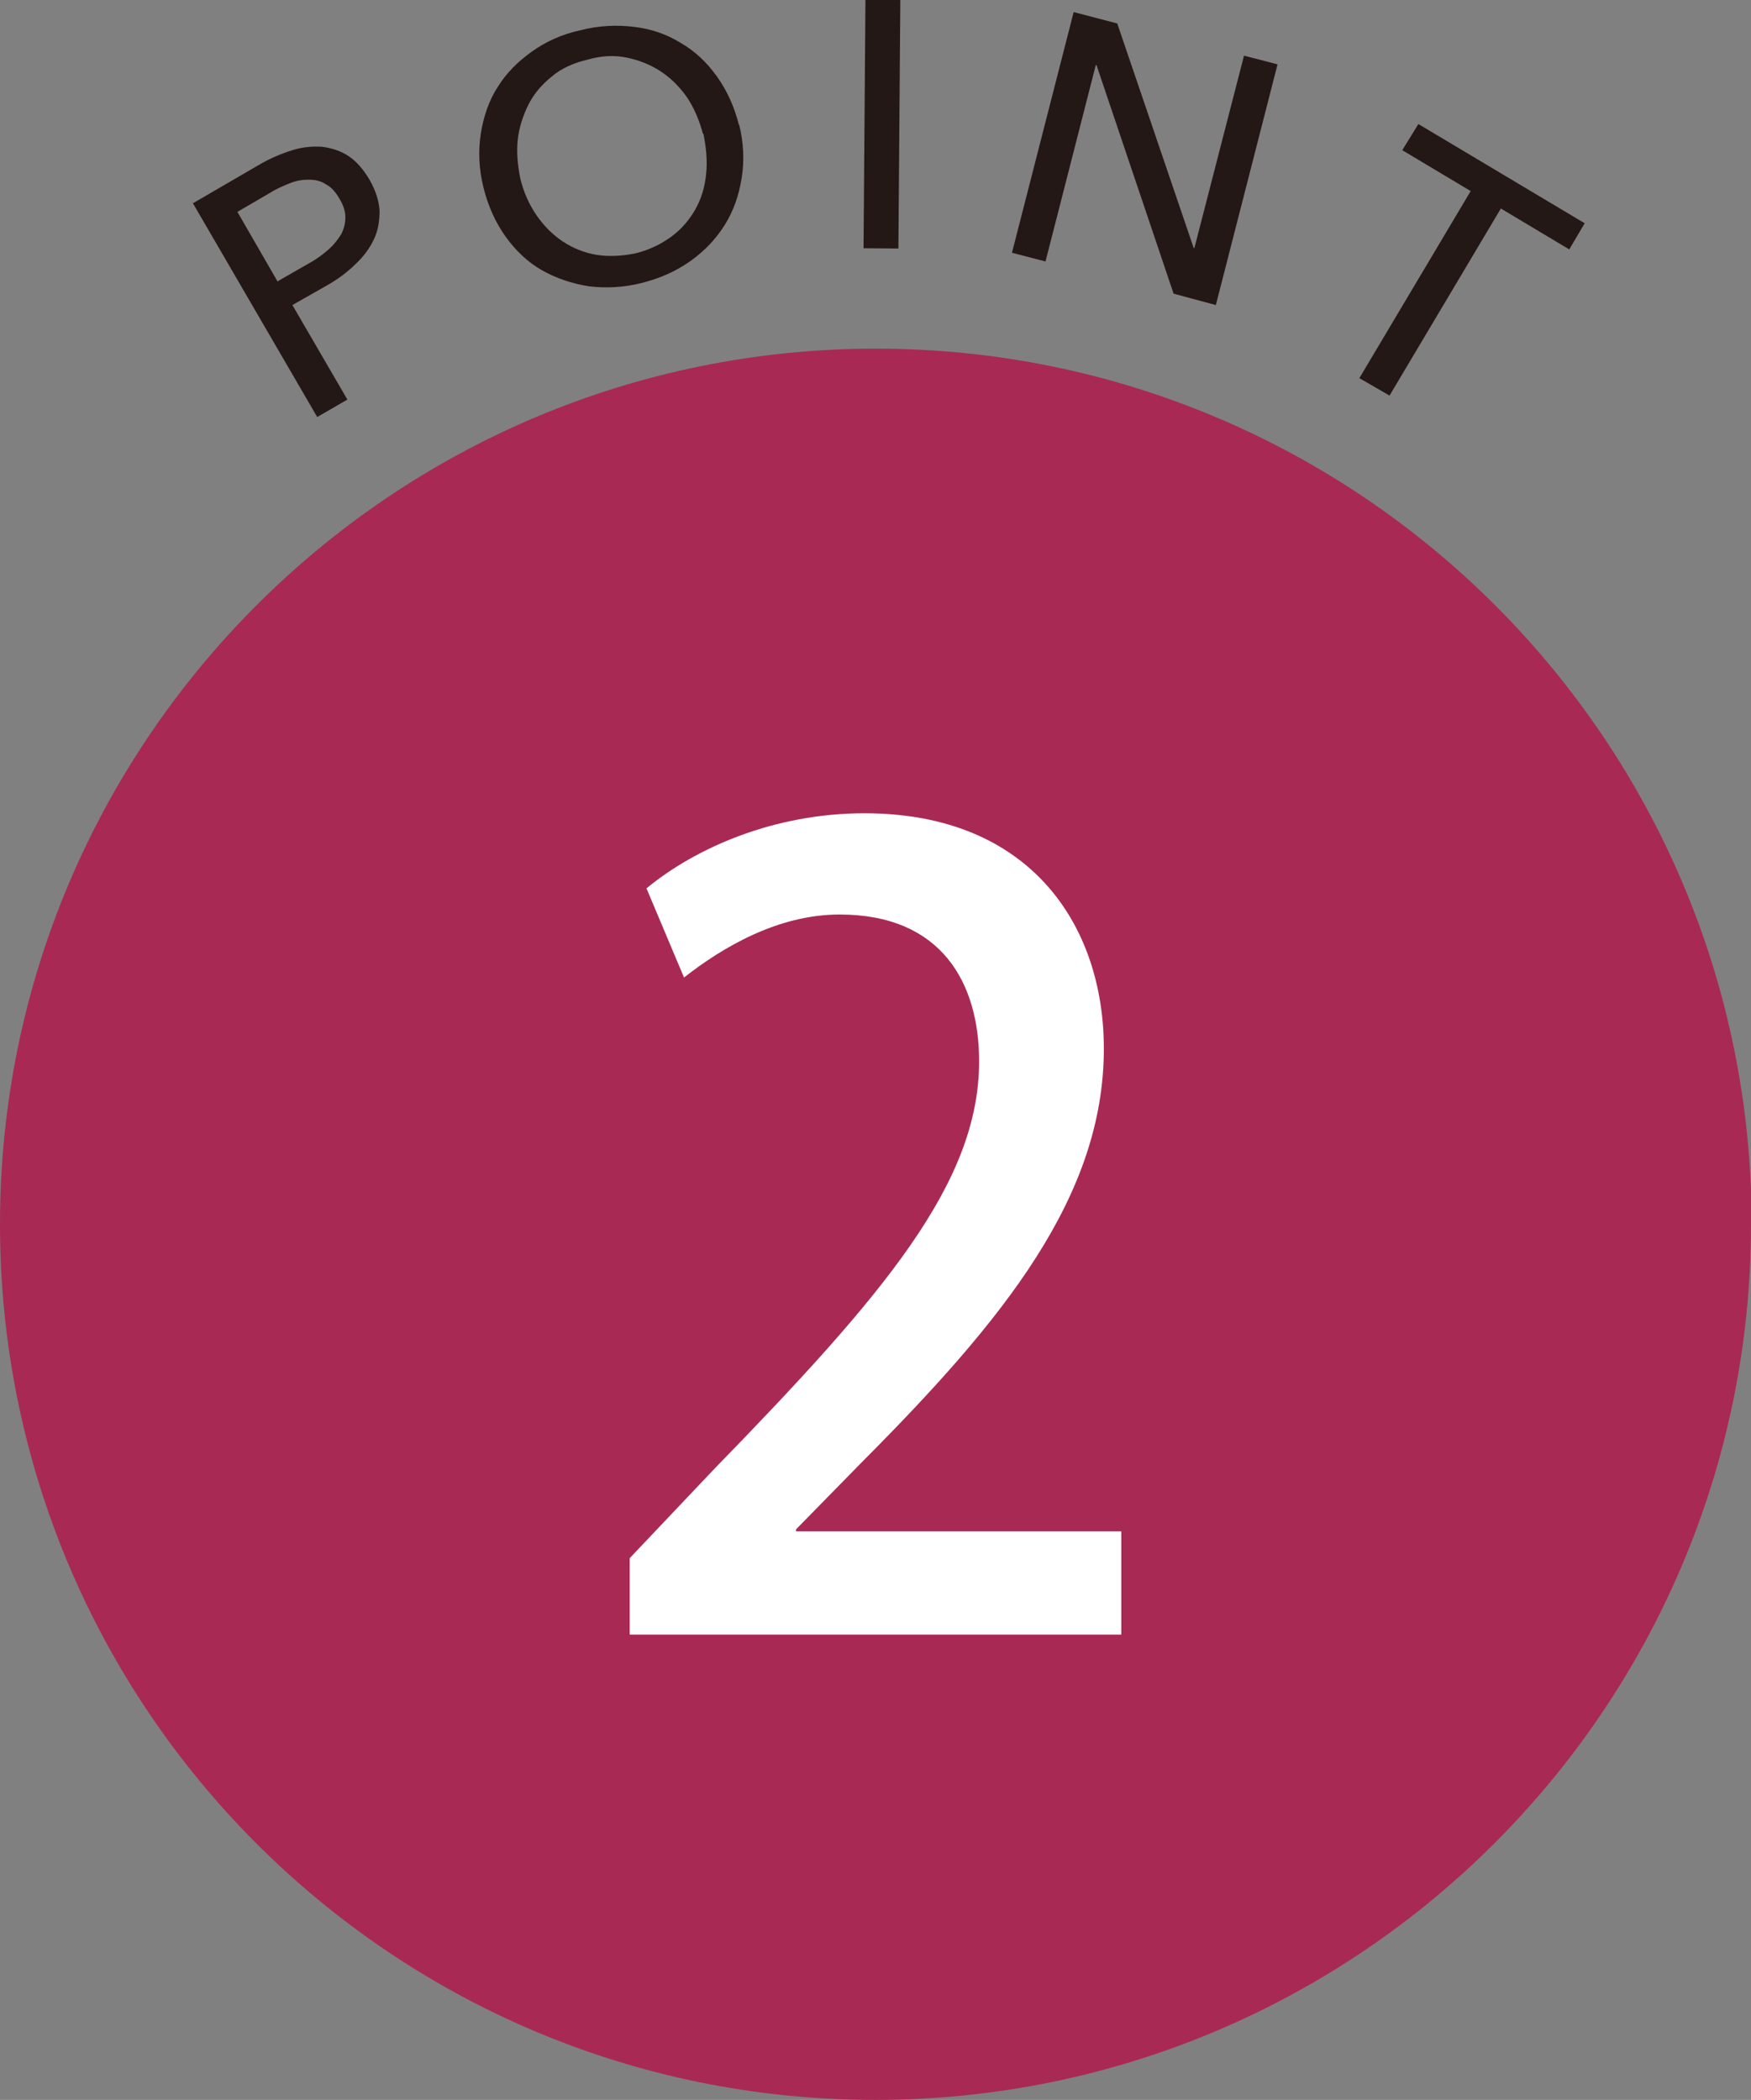
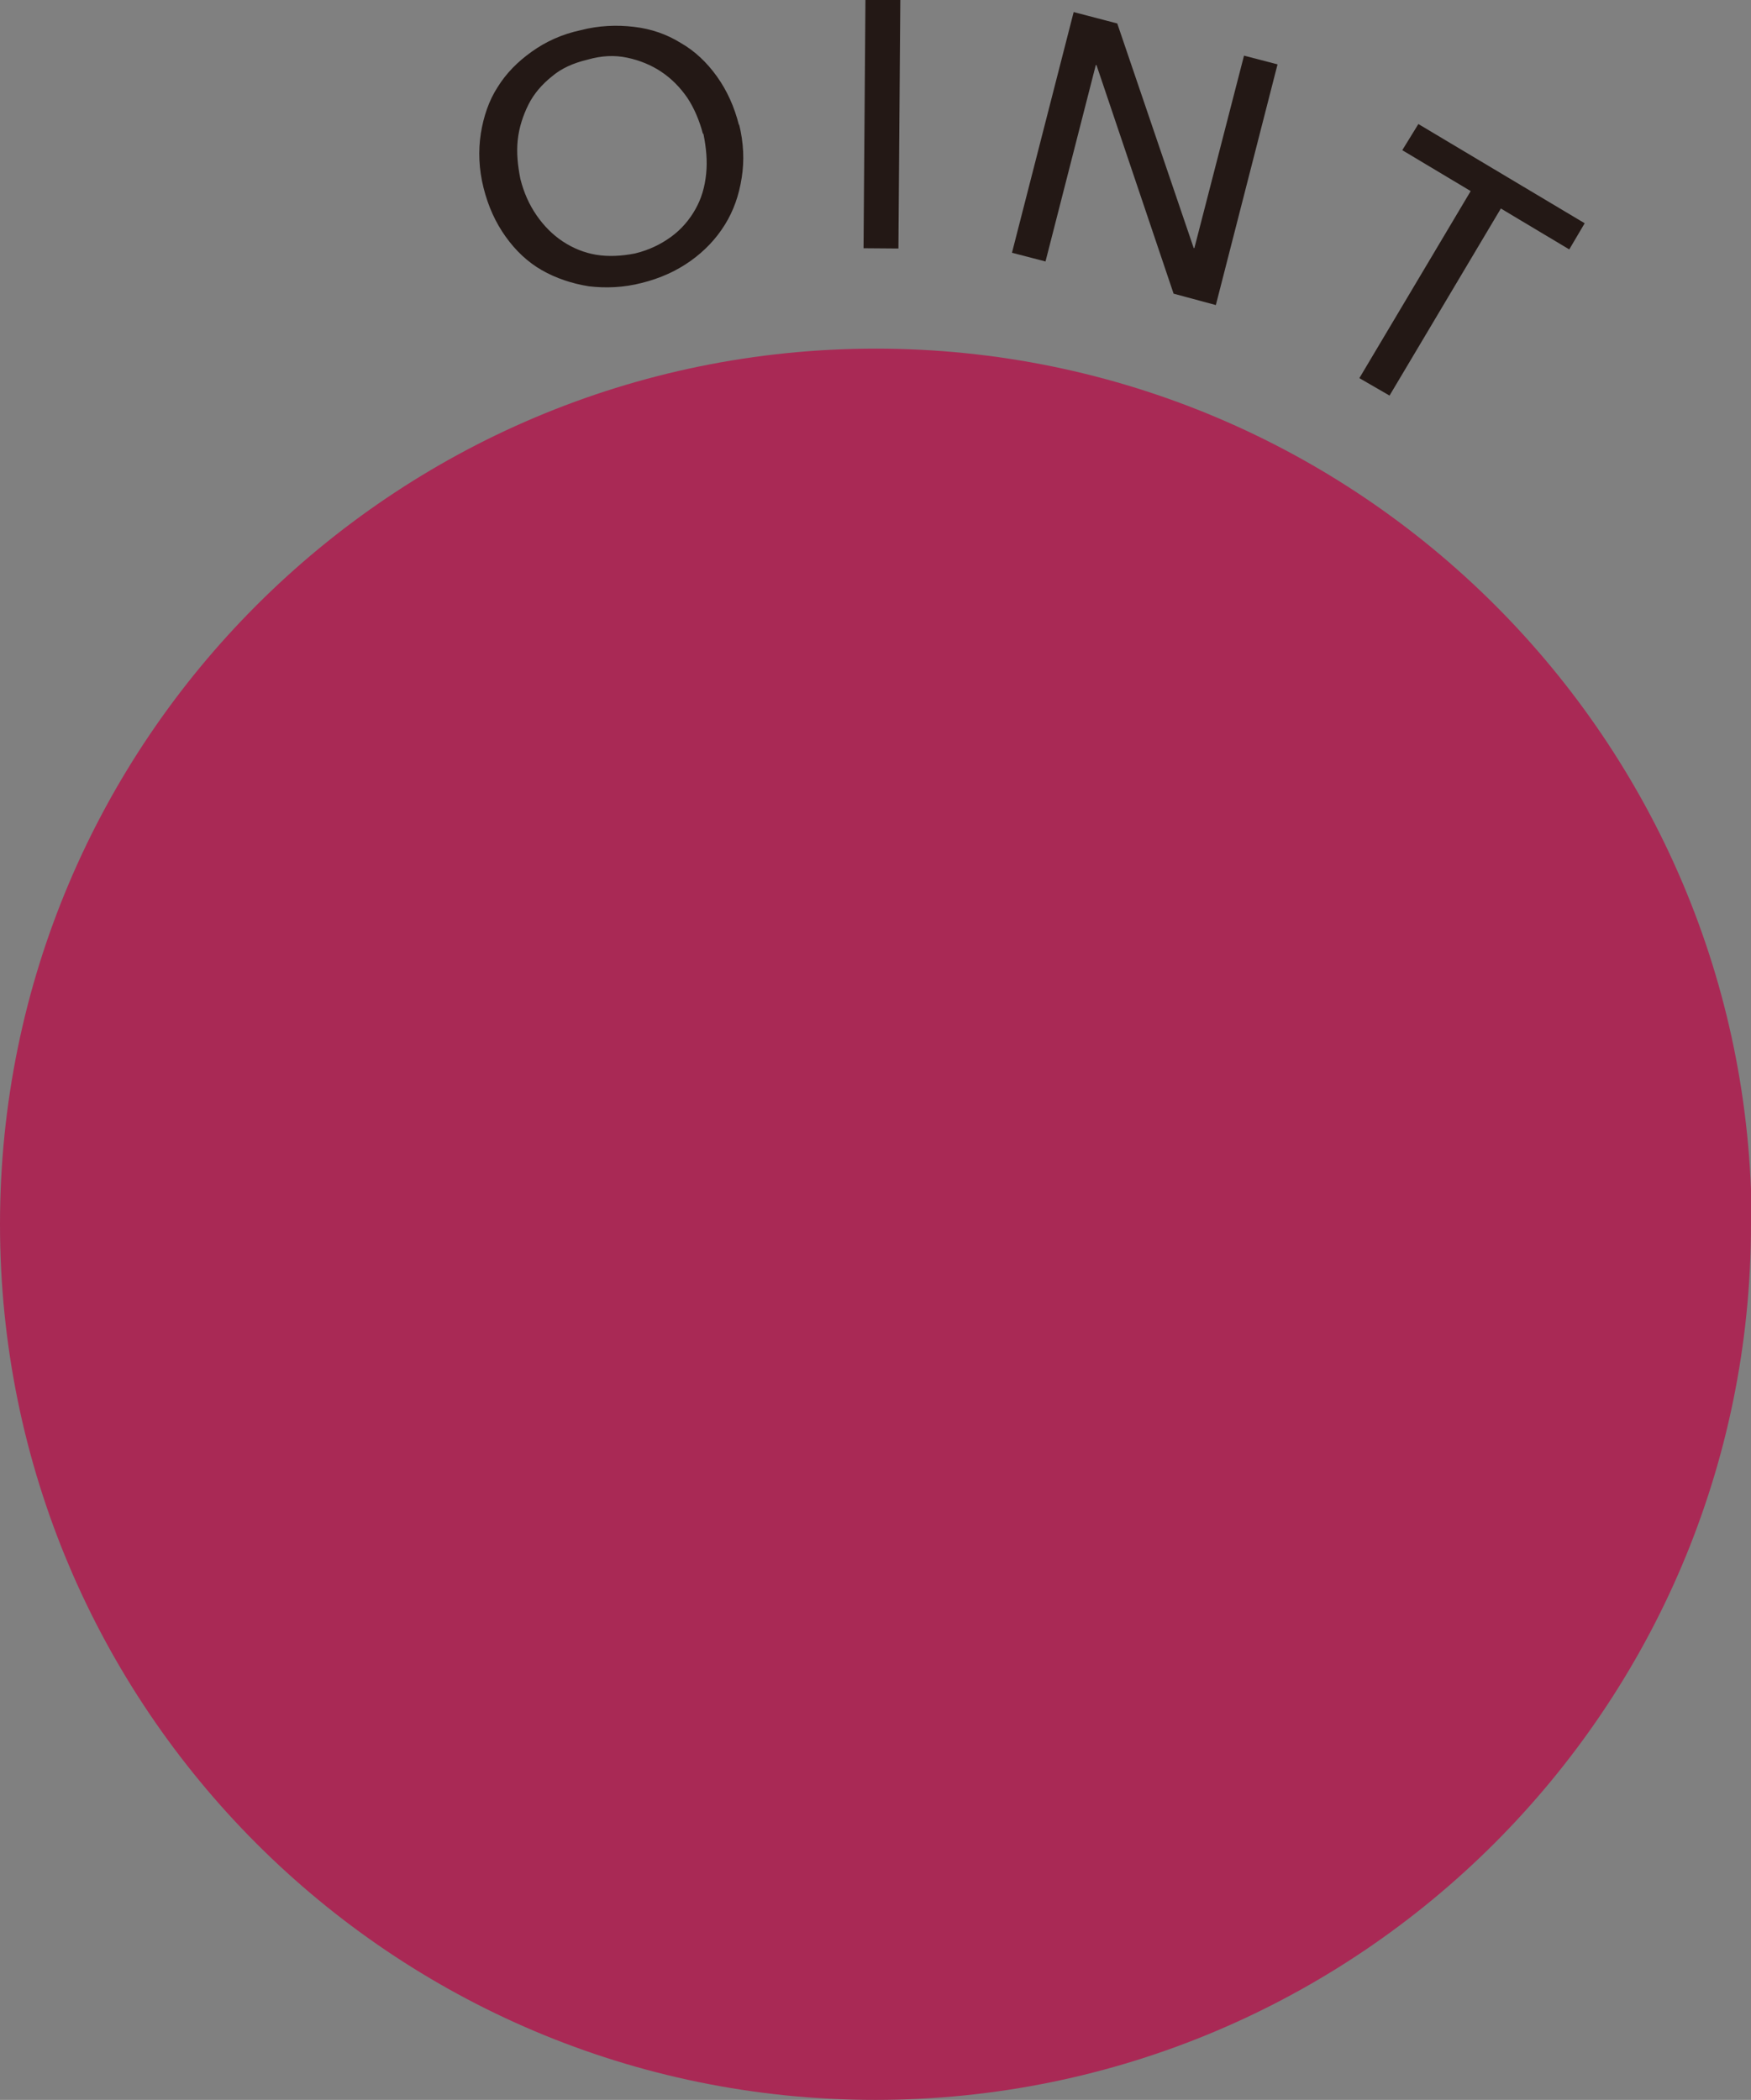
<svg xmlns="http://www.w3.org/2000/svg" id="_レイヤー_1" data-name="レイヤー_1" width="26.11" height="31.32" viewBox="0 0 26.11 31.32">
  <rect x="0" y="0" width="26.11" height="31.32" fill="#808080" stroke="none" />
  <defs>
    <style>
      .cls-1 {
        fill: #231815;
      }

      .cls-2 {
        fill: #fff;
      }

      .cls-3 {
        fill: #a92955;
      }
    </style>
  </defs>
  <path class="cls-3" d="M26.11,18.26c0,7.21-5.85,13.06-13.06,13.06S0,25.47,0,18.26,5.85,5.2,13.06,5.2s13.06,5.85,13.06,13.06" />
-   <path class="cls-1" d="M2.88,3.03l.98-.57c.17-.1.34-.17.5-.22.16-.05.31-.06.45-.05.14.02.27.06.39.14.12.08.22.2.31.35.09.16.14.31.15.46,0,.15-.02.29-.08.42-.06.13-.15.26-.28.38-.12.12-.27.23-.43.32l-.51.29.82,1.41-.45.26-1.86-3.2ZM4.15,4.19l.47-.27c.11-.06.2-.13.28-.2.08-.07.14-.15.19-.23.04-.08.06-.16.06-.25,0-.09-.03-.18-.09-.28-.06-.1-.12-.17-.2-.21-.07-.05-.16-.07-.25-.07-.09,0-.18.01-.28.05-.1.04-.2.08-.31.15l-.48.28.6,1.04Z" />
  <path class="cls-1" d="M11.02,1.85c.07.28.08.55.04.8-.04.26-.12.49-.25.7-.13.21-.3.39-.51.54-.21.15-.45.26-.73.33-.27.07-.54.08-.79.05-.25-.04-.49-.12-.7-.24-.21-.12-.39-.29-.54-.5-.15-.21-.26-.45-.33-.73-.07-.28-.08-.55-.04-.81.04-.25.12-.49.25-.69.13-.21.3-.38.51-.53.21-.15.45-.26.73-.32.27-.07.54-.08.79-.05.26.03.49.11.7.24.21.12.39.29.54.5.15.21.26.45.33.73M10.48,1.99c-.05-.19-.13-.38-.23-.53-.11-.16-.24-.29-.39-.39-.15-.1-.32-.17-.51-.21-.19-.04-.38-.03-.59.03-.21.05-.39.13-.53.25-.15.12-.27.26-.35.42-.08.16-.14.34-.16.53-.02.19,0,.38.04.58.05.2.13.38.24.54.11.16.24.29.39.39.15.1.32.17.5.2.18.03.38.02.58-.02.21-.05.39-.14.54-.25s.27-.25.36-.41c.09-.16.14-.33.16-.53.02-.19,0-.39-.04-.59" />
  <rect class="cls-1" x="11.29" y="1.6" width="3.71" height=".52" transform="translate(11.19 14.98) rotate(-89.56)" />
  <polygon class="cls-1" points="17.8 3.7 17.81 3.7 18.55 .83 19.05 .96 18.13 4.55 17.5 4.38 16.35 .97 16.34 .97 15.59 3.9 15.09 3.77 16.01 .18 16.66 .35 17.8 3.7" />
  <polygon class="cls-1" points="20.72 5.9 20.27 5.64 21.93 2.85 20.91 2.24 21.15 1.85 23.63 3.33 23.4 3.72 22.38 3.11 20.72 5.9" />
-   <path class="cls-2" d="M16.72,24.38h-7.33v-1.14l1.26-1.33c2.54-2.61,3.95-4.27,3.95-6.08,0-1.17-.56-2.19-2.08-2.19-.93,0-1.76.5-2.32.94l-.56-1.33c.74-.61,1.91-1.12,3.25-1.12,2.48,0,3.57,1.68,3.57,3.51,0,2.21-1.5,4.05-3.6,6.16l-.99,1.01v.03h4.85v1.54Z" />
</svg>